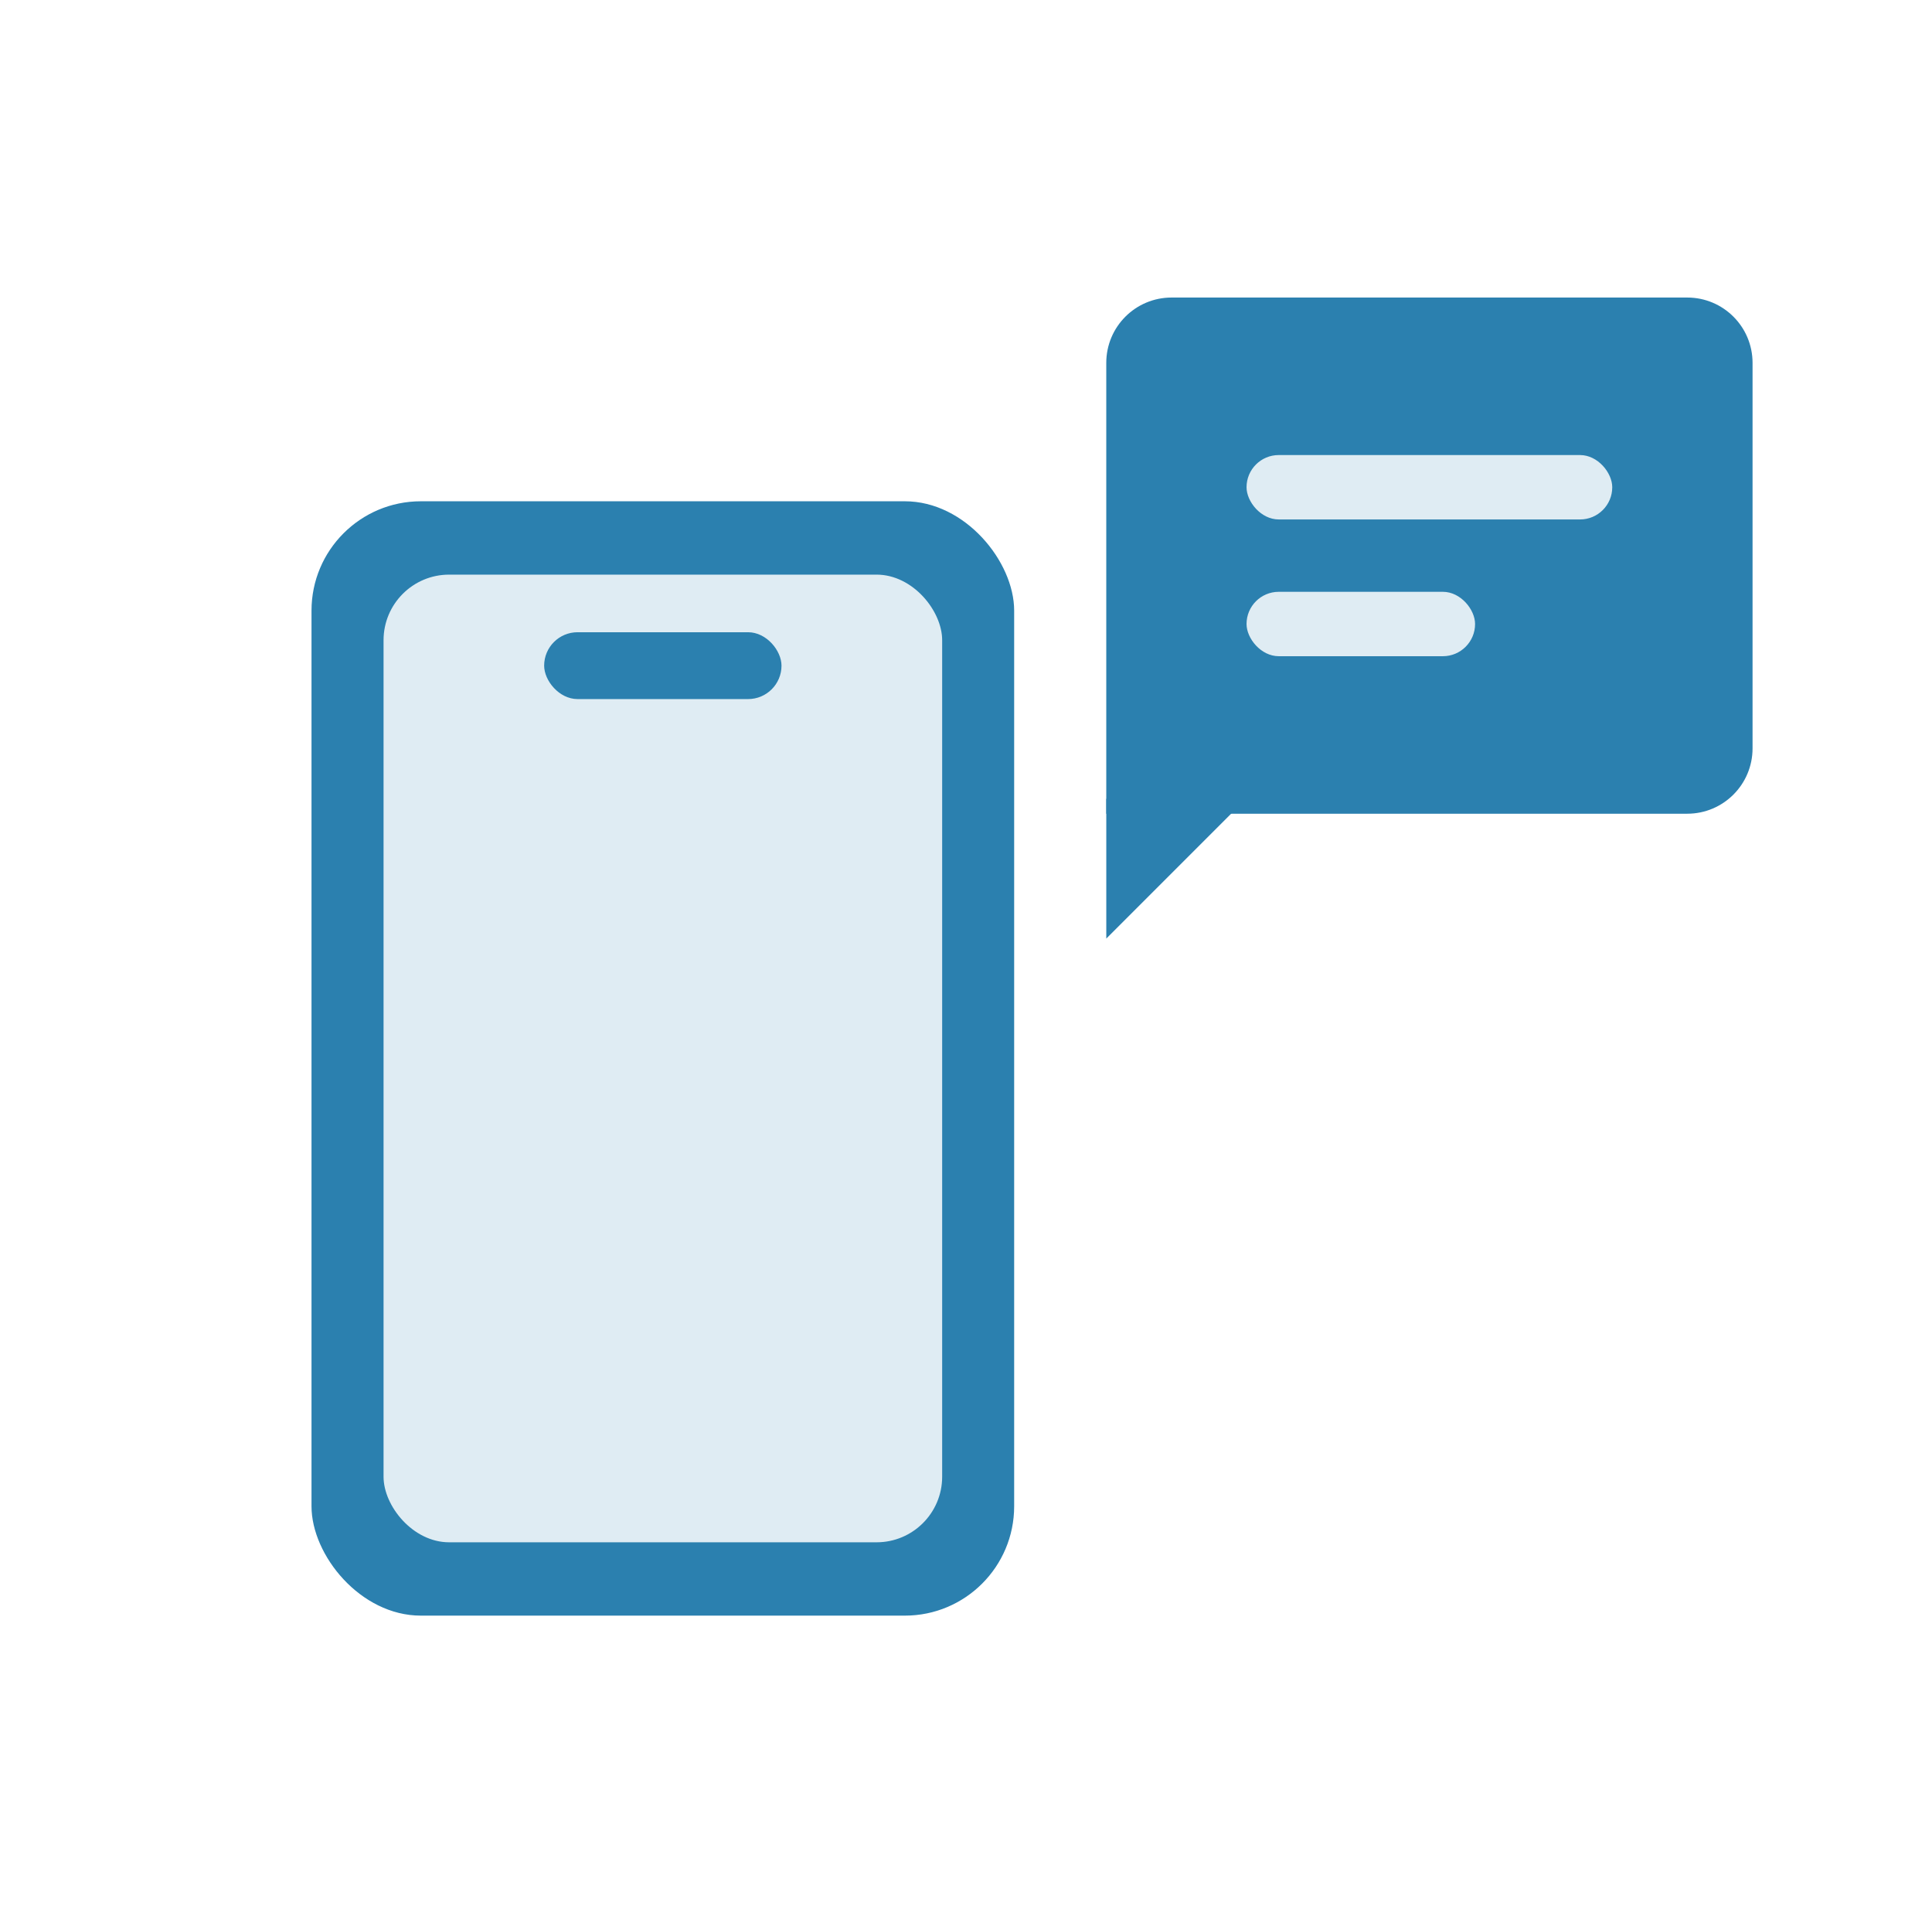
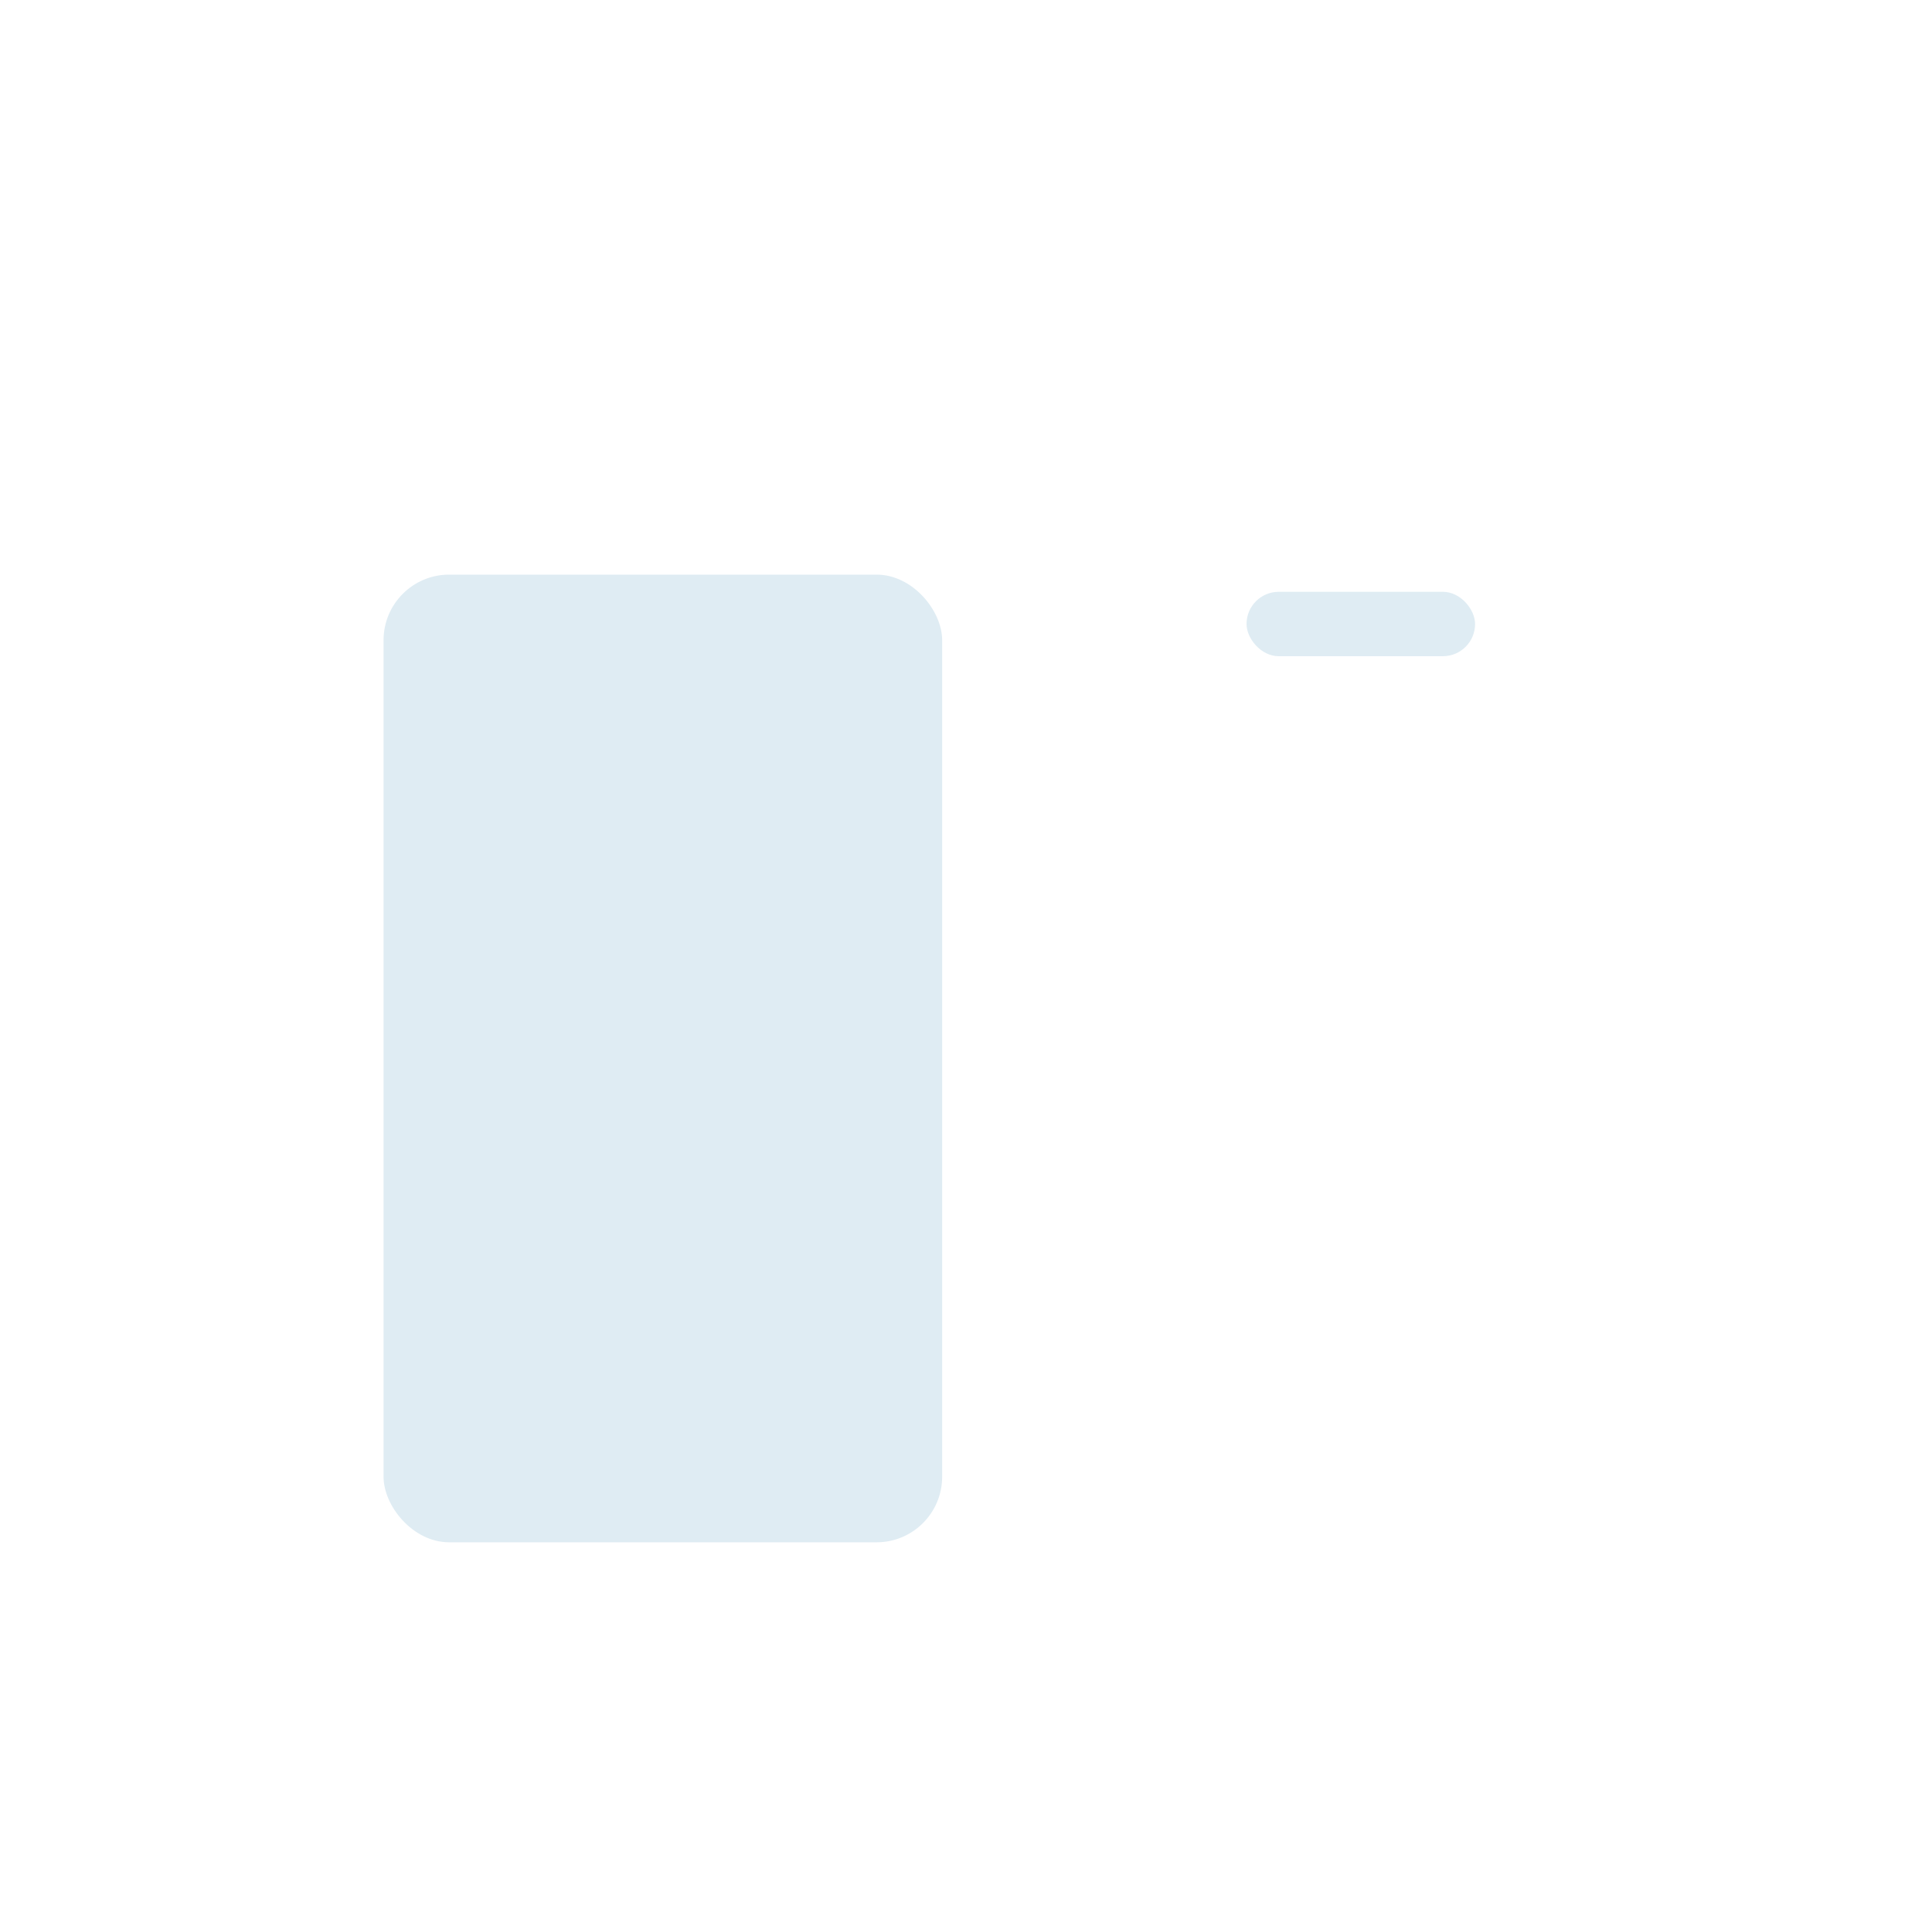
<svg xmlns="http://www.w3.org/2000/svg" width="101" height="100" viewBox="0 0 101 100" fill="none">
-   <rect x="16.285" y="26.201" width="36.733" height="58.246" rx="5.716" fill="#2B80AF" />
  <rect x="20.051" y="30.035" width="29.203" height="50.579" rx="3.429" fill="#DFECF3" />
-   <rect x="28.447" y="33.046" width="12.408" height="3.494" rx="1.747" fill="#2B80AF" />
-   <path d="M91.619 18.966C91.619 17.08 90.091 15.552 88.205 15.552H61.247C59.361 15.552 57.833 17.08 57.833 18.966V42.532H88.205C90.091 42.532 91.619 41.003 91.619 39.117V18.966Z" fill="#2B80AF" />
-   <path d="M57.834 41.756L57.834 49.059L65.137 41.756L57.834 41.756Z" fill="#2B80AF" />
-   <rect x="65.166" y="23.785" width="19.118" height="3.366" rx="1.683" fill="#DFECF3" />
  <rect x="65.166" y="30.933" width="11.947" height="3.366" rx="1.683" fill="#DFECF3" />
</svg>